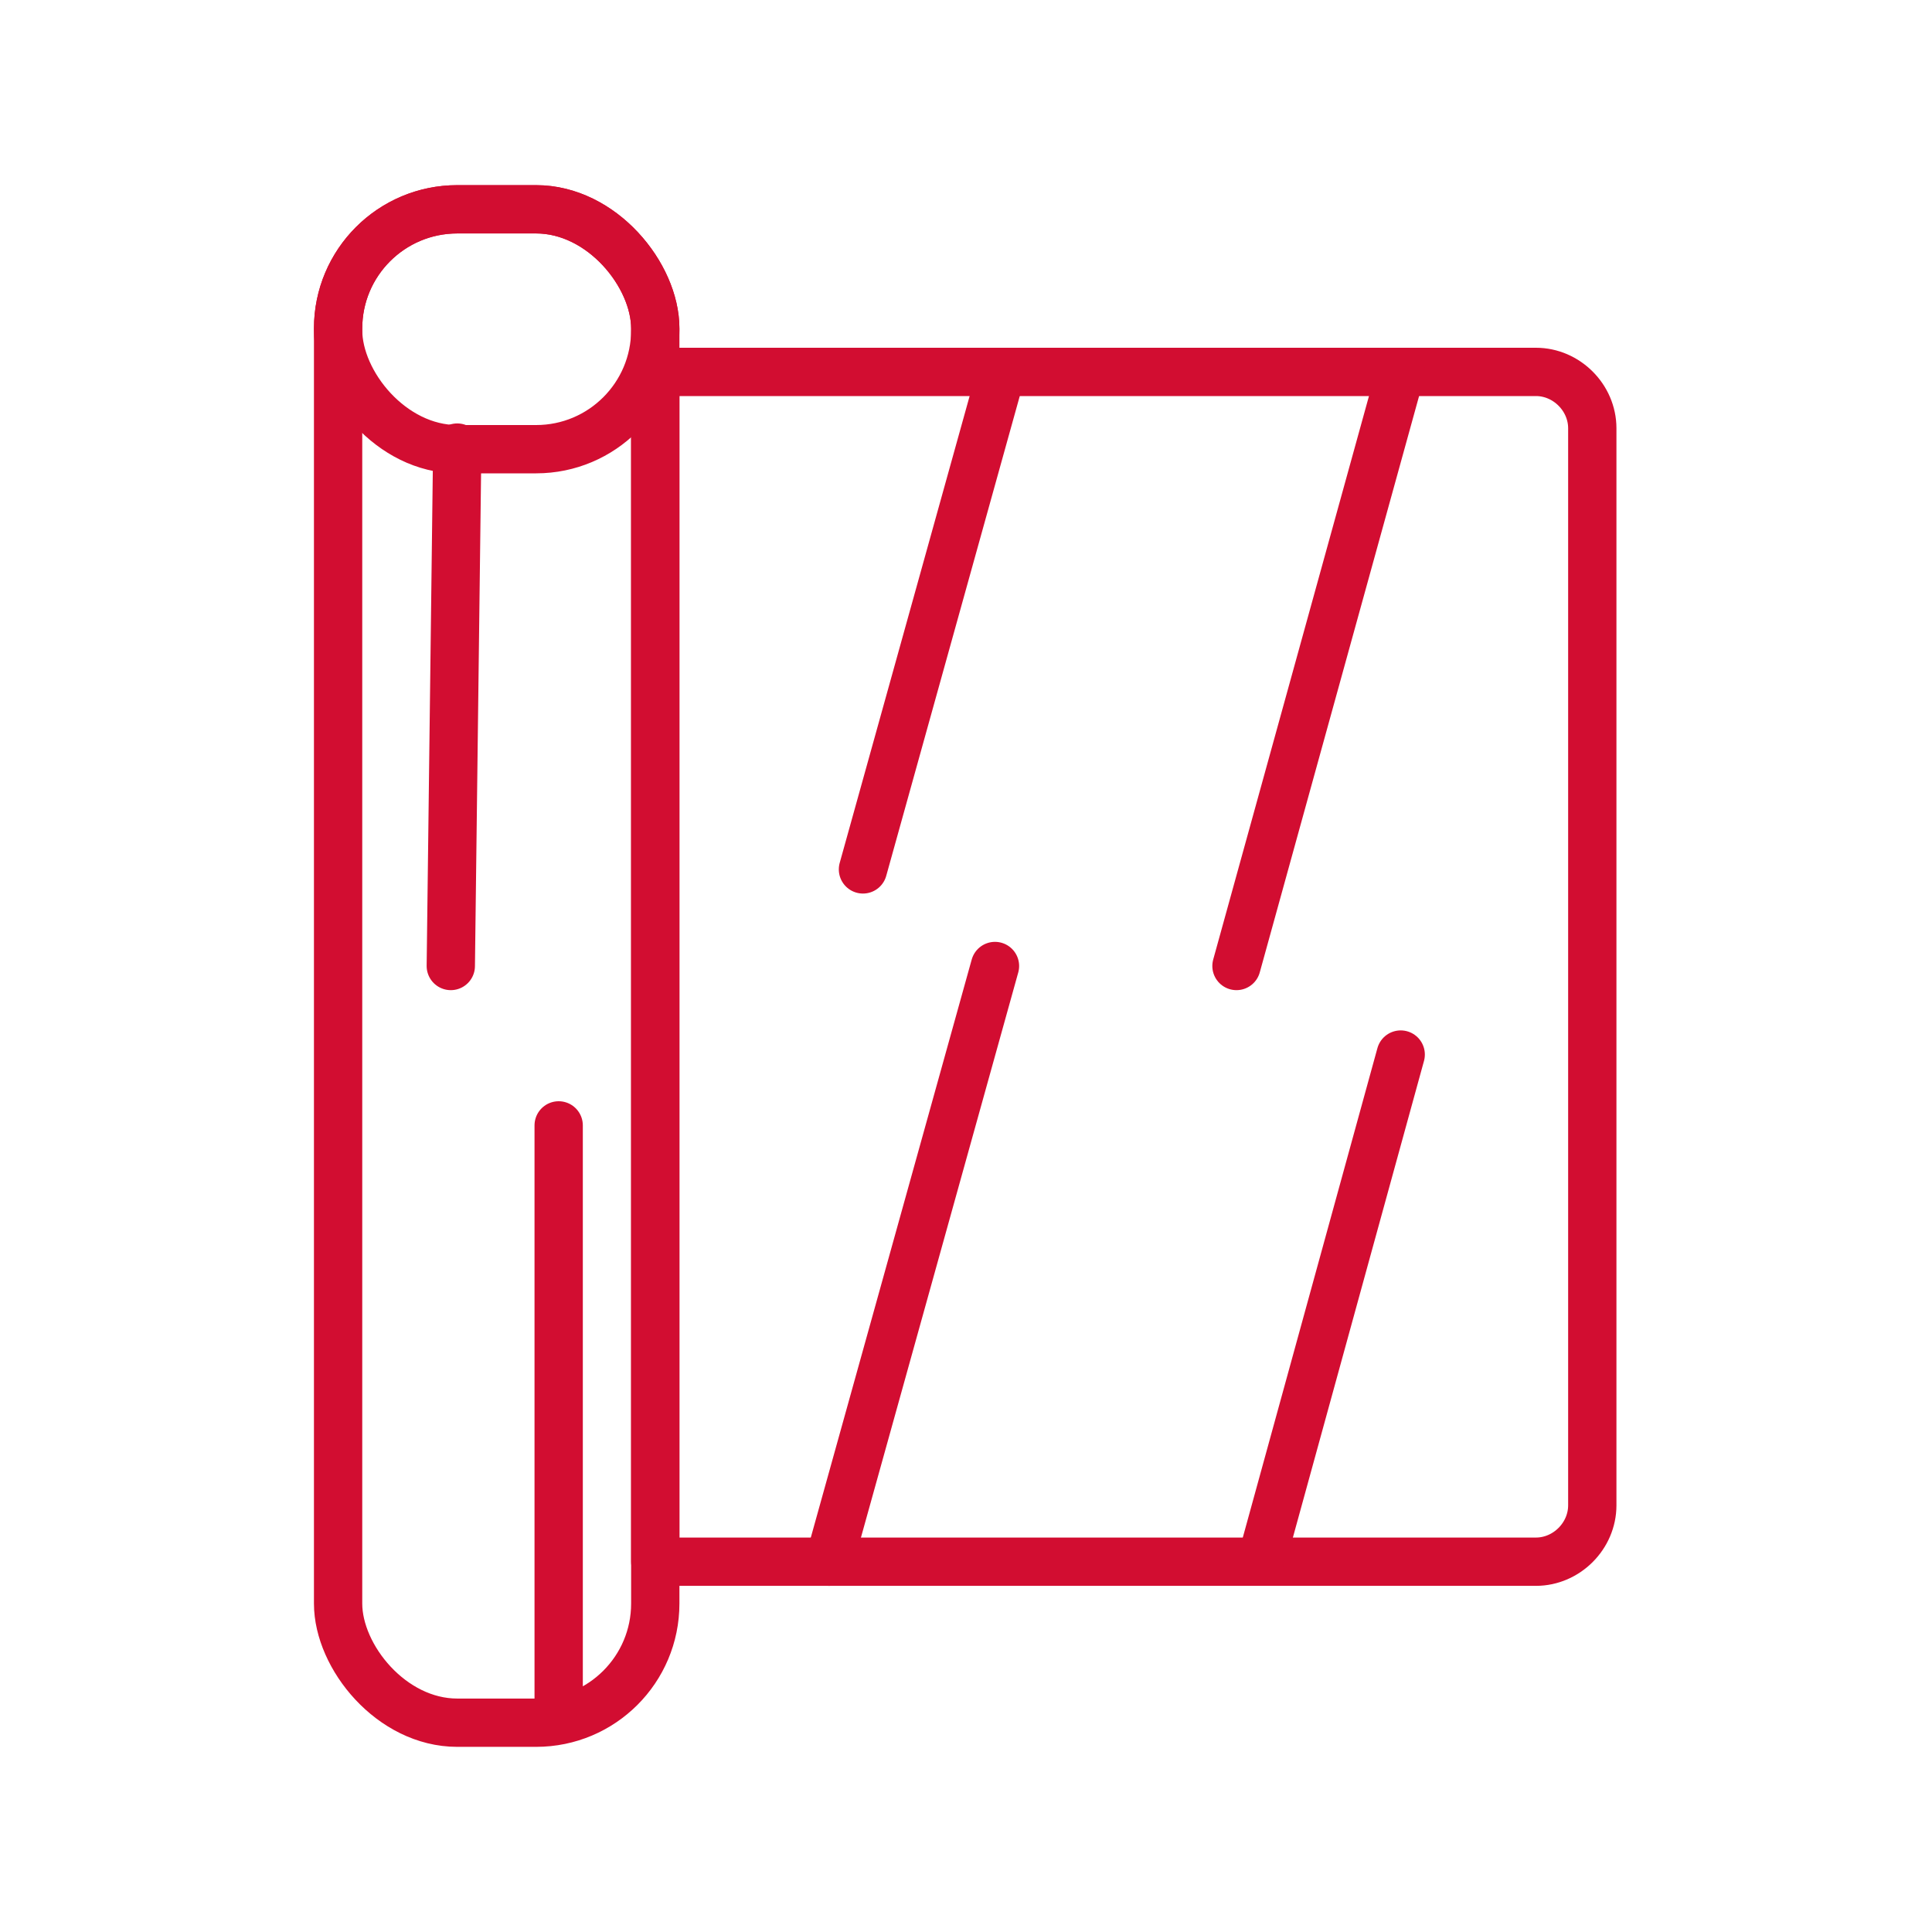
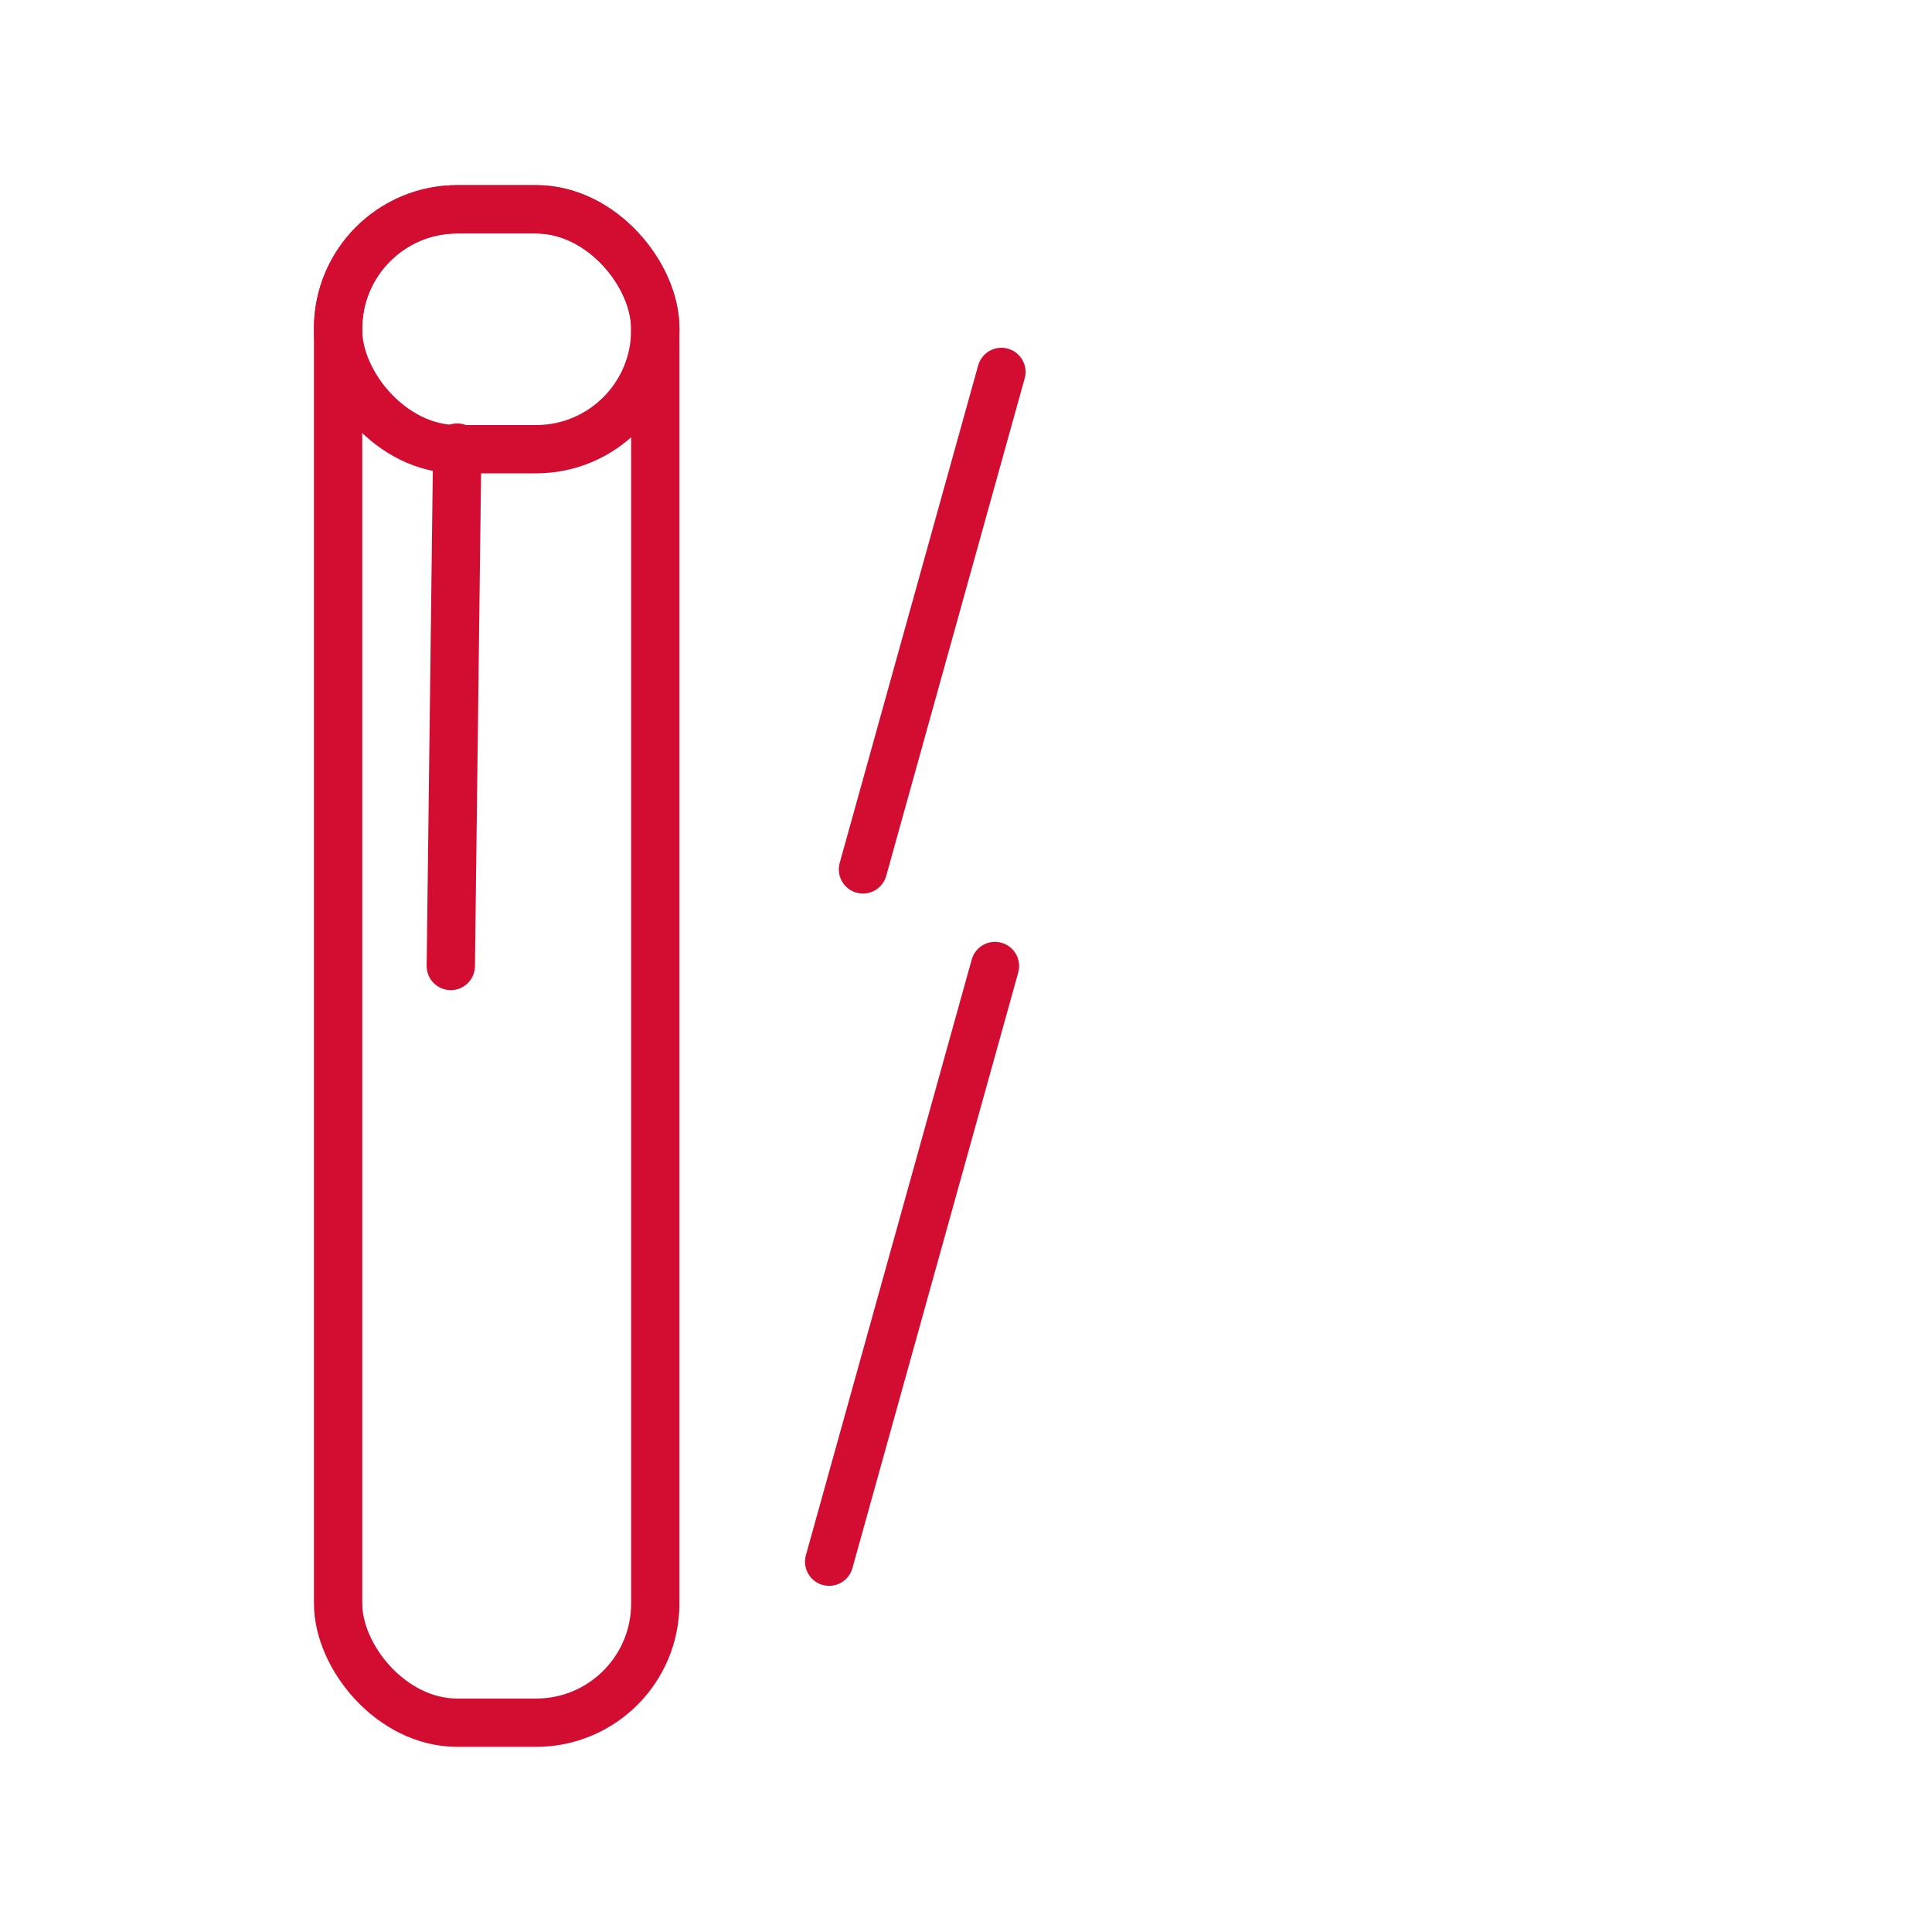
<svg xmlns="http://www.w3.org/2000/svg" id="Layer_1" version="1.1" viewBox="0 0 120 120">
  <defs>
    <style>
      .st0 {
        fill: none;
        stroke: #d20d31;
        stroke-linecap: round;
        stroke-linejoin: round;
        stroke-width: 3px;
      }
    </style>
  </defs>
  <rect class="st0" x="21" y="13" width="19.7" height="94" rx="7.4" ry="7.4" />
  <rect class="st0" x="21" y="13" width="19.7" height="14.9" rx="7.4" ry="7.4" />
-   <path class="st0" d="M40.7,23.1h54.7c1.9,0,3.5,1.6,3.5,3.5v66.9c0,1.9-1.6,3.5-3.5,3.5h-54.7V23.1h0Z" />
  <line class="st0" x1="62.2" y1="23.1" x2="53.6" y2="54" />
-   <line class="st0" x1="87" y1="65.5" x2="78.5" y2="96.4" />
-   <line class="st0" x1="87" y1="23.1" x2="76.8" y2="60" />
  <line class="st0" x1="61.8" y1="60" x2="51.5" y2="97" />
  <line class="st0" x1="28.4" y1="27.8" x2="28" y2="60" />
-   <line class="st0" x1="34.7" y1="69.9" x2="34.7" y2="106.7" />
</svg>